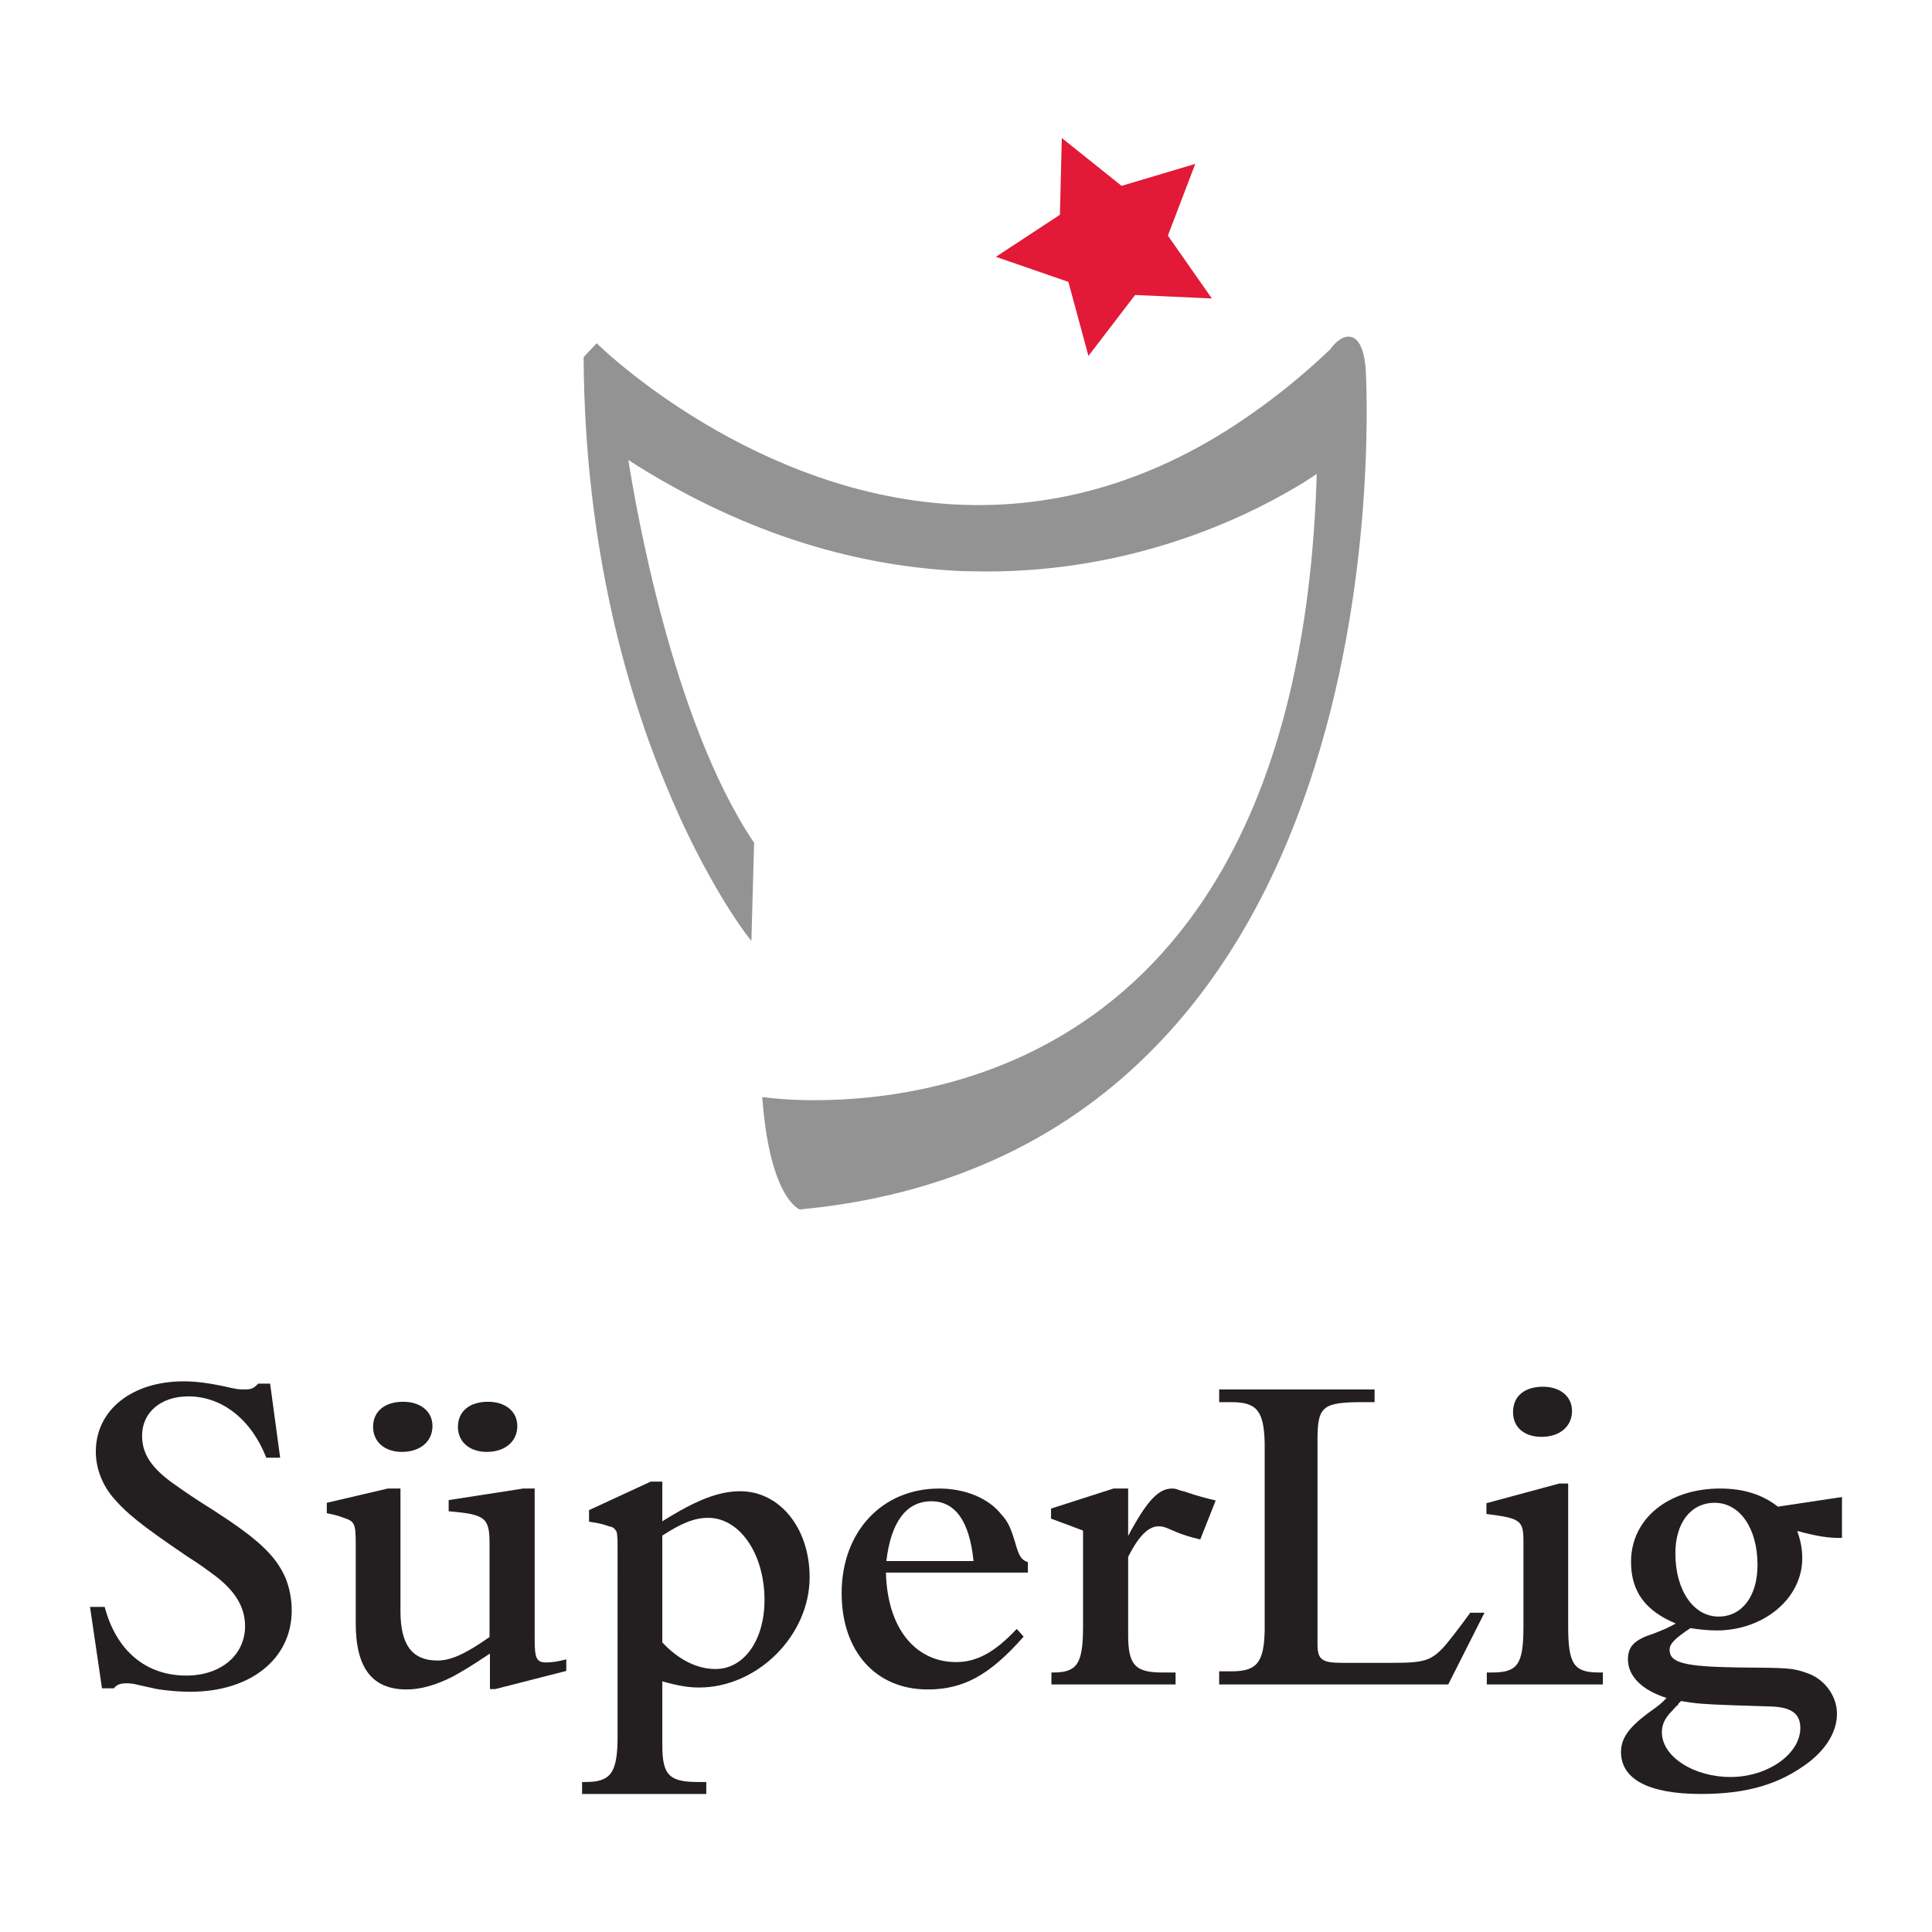
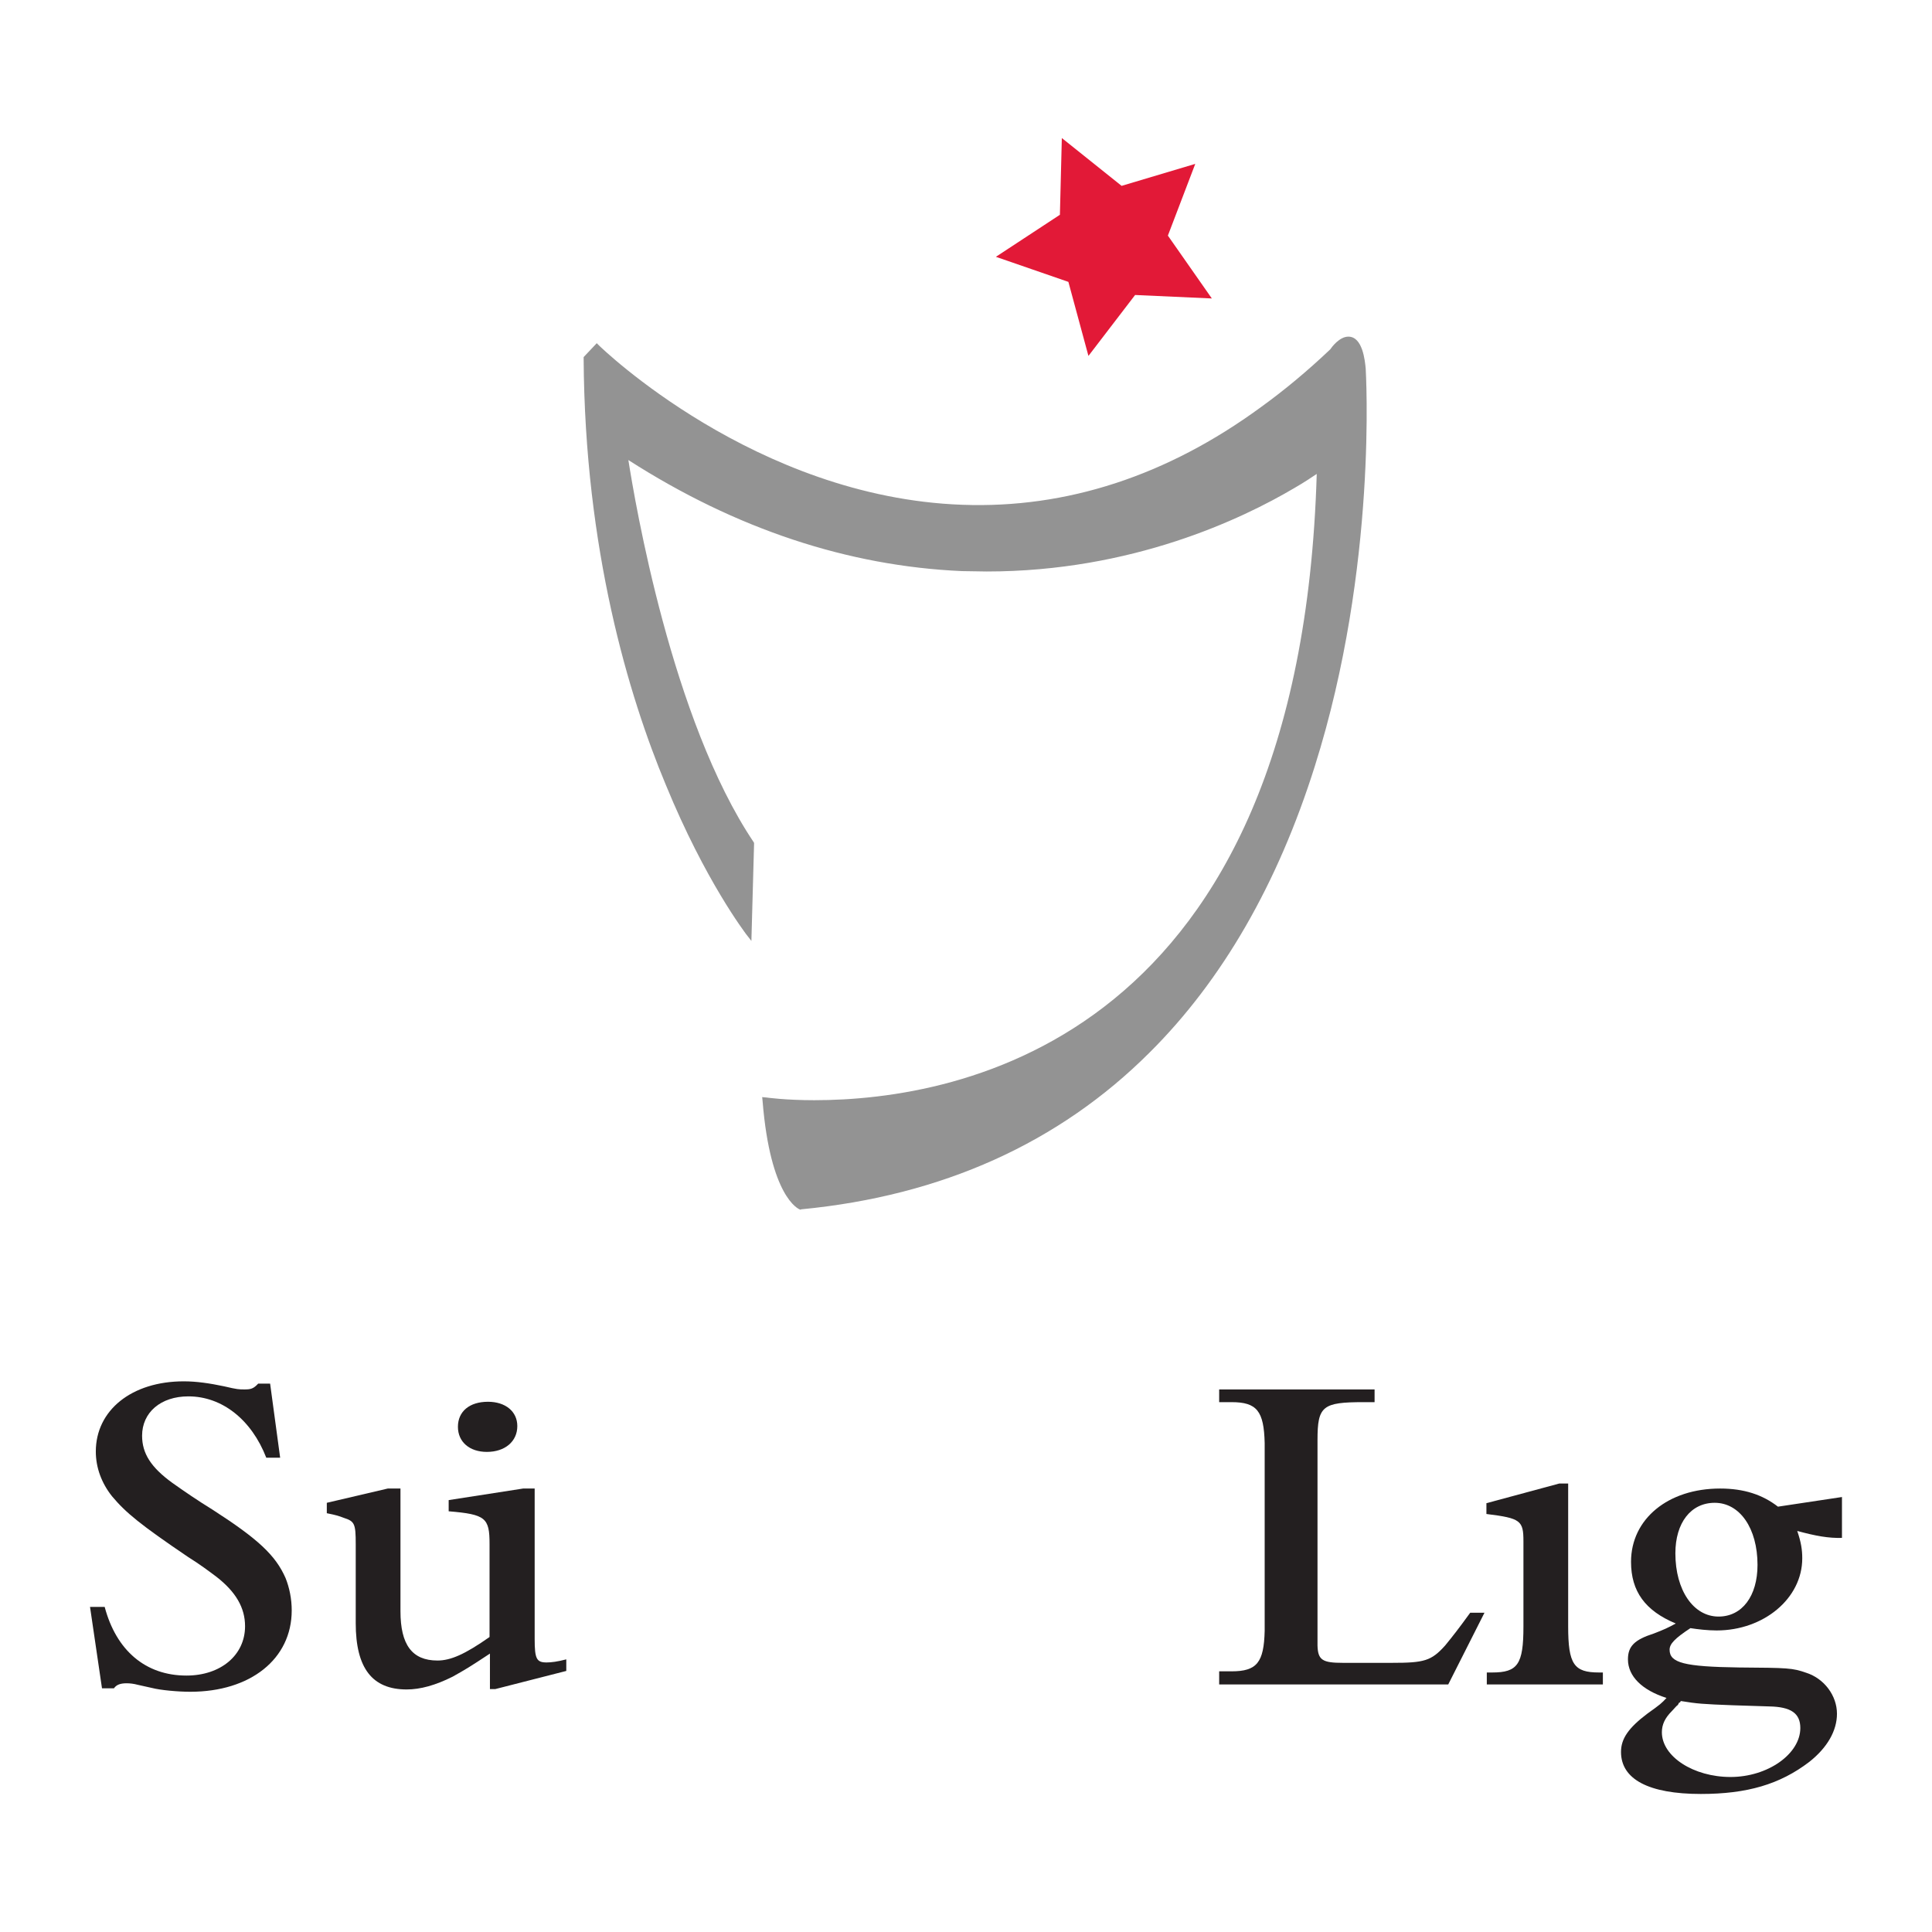
<svg xmlns="http://www.w3.org/2000/svg" version="1.0" id="Layer_1" x="0px" y="0px" width="800px" height="800px" viewBox="0 0 800 800" enable-background="new 0 0 800 800" xml:space="preserve">
  <g>
    <path fill="#231F20" d="M37.279,665.394h6.069c4.79,18.045,16.926,28.423,33.852,28.423c14.211,0,24.272-8.463,24.272-20.438   c0-7.665-3.833-14.212-11.816-20.439c-3.194-2.396-7.026-5.271-11.658-8.145c-19.799-13.415-25.868-18.362-31.617-25.229   c-4.312-5.43-6.706-11.819-6.706-18.523c0-17.086,14.85-29.063,36.407-29.063c5.27,0,10.699,0.798,16.766,2.074   c5.429,1.28,6.069,1.28,8.464,1.28c2.555,0,3.674-0.321,5.589-2.397h4.95l4.152,30.661h-5.749   c-6.067-15.648-18.204-25.391-32.256-25.391c-11.497,0-19.161,6.706-19.161,16.289c0,7.344,3.672,13.094,12.456,19.479   c4.95,3.514,10.539,7.349,16.766,11.18c18.843,12.137,26.029,18.843,30.18,28.264c1.597,3.992,2.555,8.624,2.555,13.414   c0,20.121-17.085,33.693-41.996,33.693c-4.95,0-12.295-0.64-15.968-1.597l-5.748-1.278c-1.757-0.479-3.354-0.639-4.631-0.639   c-2.396,0-4.152,0.48-5.27,2.076h-4.95L37.279,665.394z" />
-     <path fill="#231F20" d="M243.91,625.313l25.55-11.818h4.79v16.447c14.211-8.94,23.475-12.455,32.256-12.455   c16.288,0,28.743,15.172,28.743,35.61c0,24.113-21.556,45.67-45.829,45.67c-4.472,0-8.943-0.798-15.17-2.556v26.508   c0,12.296,2.874,15.17,14.851,15.17h3.352v4.951h-51.417v-4.951h1.438c10.539,0,13.253-3.833,13.253-19.001V642.08   c0-3.194,0-5.109-0.16-6.069c0-1.275-0.318-2.234-0.958-2.713c-0.319-0.639-1.277-1.117-2.396-1.279   c-2.713-0.956-3.992-1.275-8.303-1.914V625.313z M296.287,691.103c11.815,0,20.28-11.977,20.28-28.584   c0-19.001-10.22-34.014-23.314-34.014c-5.59,0-10.859,2.076-19.003,7.348v44.232C280.796,687.11,288.46,691.103,296.287,691.103z" />
-     <path fill="#231F20" d="M384.112,699.565c-21.397,0-35.609-15.648-35.609-39.921c0-25.229,16.606-43.274,40.399-43.274   c10.699,0,20.44,3.993,25.709,10.701c2.715,2.871,3.992,5.745,5.748,11.656c1.598,5.745,2.555,7.183,5.27,8.143v4.312h-58.764   c0.479,22.516,11.818,37.047,29.063,37.047c8.463,0,15.97-3.992,25.071-13.733l2.874,3.194   C409.66,693.816,398.802,699.565,384.112,699.565z M403.113,646.392c-1.596-16.287-7.504-24.75-17.405-24.75   c-10.379,0-16.766,8.463-18.682,24.75H403.113z" />
-     <path fill="#231F20" d="M435.21,628.824v-4.149l25.869-8.305h6.067v19.641l1.438-2.713c6.866-12.296,11.338-16.928,16.768-16.928   c1.117,0,1.756,0.158,3.353,0.798l1.917,0.481c5.428,1.916,8.941,2.714,12.773,3.673l-6.387,16.127   c-3.992-0.96-7.026-1.757-11.338-3.673l-2.235-0.96c-1.597-0.636-2.395-0.798-3.673-0.798c-4.151,0-8.144,3.834-12.615,12.616   v32.415c0,12.296,2.875,15.49,14.053,15.49h5.588v4.951H435.37v-4.951h0.798c9.901,0,12.296-3.673,12.296-19.002v-39.762   L435.21,628.824z" />
    <path fill="#231F20" d="M504.832,697.491v-5.43h5.109c10.539,0,13.414-3.675,13.733-16.769v-6.066v-65.63v-6.069   c-0.319-13.253-3.194-16.928-13.733-16.928h-5.109v-5.267h64.354v5.267h-4.473c-17.086,0-19.162,1.599-19.162,15.652v79.36v5.749   c0.16,6.069,2.076,7.187,10.539,7.187h20.281c13.412,0,16.287-0.798,22.036-7.187c3.513-4.312,5.27-6.547,10.38-13.571h5.907   l-15.009,29.701H504.832z" />
-     <path fill="#231F20" d="M638.967,574.214c7.026,0,11.976,3.992,11.976,10.061c0,6.386-5.109,10.699-12.614,10.699   c-7.186,0-11.817-3.993-11.817-10.221C626.511,578.206,631.143,574.214,638.967,574.214z" />
    <path fill="#231F20" d="M615.493,622.439l30.18-8.146h3.673v59.085c0,15.81,2.395,19.162,12.775,19.162h1.596v4.951h-48.063v-4.951   h2.235c10.539,0,12.934-3.353,12.934-19.002v-35.291c0-8.621-1.117-9.58-15.329-11.337V622.439z" />
    <path fill="#231F20" d="M674.098,687.11c0-5.429,2.714-8.143,10.698-10.699c4.152-1.597,5.907-2.395,9.102-4.151   c-12.615-5.269-18.522-13.252-18.522-25.548c0-17.726,15.328-30.342,36.886-30.342c9.901,0,17.565,2.555,23.953,7.507l26.507-3.992   v16.924c-5.589,0.162-10.858-0.798-18.523-2.874c1.598,4.631,2.076,7.826,2.076,11.34c0,16.605-15.969,29.86-35.449,29.86   c-3.673,0-7.825-0.479-10.859-0.959c-6.547,4.312-8.622,6.547-8.622,8.942c0,5.43,6.067,7.025,28.742,7.346   c20.28,0.16,22.037,0.16,27.945,2.234c7.346,2.396,12.615,9.422,12.615,16.928c0,7.025-3.992,14.053-11.498,19.96   c-12.136,9.263-25.708,13.255-44.87,13.255c-21.558,0-33.055-6.068-33.055-17.405c0-5.43,3.034-9.902,10.858-15.81   c5.588-3.992,5.908-4.312,7.984-6.547C680.005,699.885,674.098,694.136,674.098,687.11z M695.175,705.155   c-0.479,1.276-0.957,1.118-1.117,1.438l-1.757,1.915c-2.875,2.875-4.152,5.589-4.152,8.782c0,10.061,13.094,18.523,28.424,18.523   c15.489,0,28.902-9.58,28.902-20.28c0-6.066-3.832-8.782-12.934-8.94l-15.011-0.48c-12.614-0.479-14.69-0.638-21.558-1.757   C695.813,704.994,695.335,704.994,695.175,705.155z M711.622,669.386c9.741,0,16.128-8.463,16.128-21.397   c0-15.172-7.345-25.711-17.725-25.711c-9.9,0-16.287,8.304-16.287,20.921C693.738,658.526,701.242,669.386,711.622,669.386z" />
    <path fill="#231F20" d="M205.106,699.406h-2.235v-14.691c-8.464,5.59-10.06,6.547-15.489,9.582   c-7.028,3.512-13.255,5.269-19.004,5.269c-14.211,0-21.079-8.782-21.079-27.464v-32.738c0-8.461-0.478-9.421-4.948-10.858   c-2.076-0.797-3.036-1.118-7.028-1.916v-4.312l25.231-5.907h5.269v50.78c0,13.892,4.791,20.438,15.33,20.438   c5.429,0,11.338-2.555,21.557-9.742v-38.483c0-10.858-1.597-12.292-16.927-13.571v-4.631l30.819-4.791h4.791v62.278   c0,8.304,0.799,9.738,4.95,9.738c1.916,0,4.472-0.317,8.144-1.276v4.79L205.106,699.406z" />
-     <path fill="#231F20" d="M166.943,580.441c7.185,0,12.136,3.992,12.136,10.062c0,6.385-5.109,10.696-12.615,10.696   c-7.186,0-11.976-4.149-11.976-10.378C154.487,584.434,159.277,580.441,166.943,580.441z" />
    <path fill="#231F20" d="M202.072,580.441c7.186,0,12.136,3.992,12.136,10.062c0,6.385-5.11,10.696-12.614,10.696   c-7.187,0-11.977-4.149-11.977-10.378C189.618,584.434,194.408,580.441,202.072,580.441z" />
    <path fill="#939393" d="M565.511,152.65c-0.317-3.354-1.277-13.254-7.185-13.254c-3.674,0-6.865,4.312-7.506,5.27   c-9.421,8.941-19,16.926-28.742,23.952c-38.804,28.423-80.48,41.996-123.595,40.399c-85.75-3.033-149.782-65.31-150.422-65.949   l-0.959-0.958l-5.429,5.748v0.64c0.479,79.202,18.684,139.723,34.013,176.449c16.447,40.081,33.055,61.479,33.214,61.799   l2.237,2.874l1.118-40.56l-0.162-0.32c-34.012-50.618-49.18-141-51.896-158.246c44.552,28.584,91.02,43.913,138.127,45.989   c3.352,0,6.867,0.16,10.219,0.16c60.201,0,105.711-21.718,127.587-34.651c4.151-2.395,7.186-4.472,9.103-5.749   c-6.865,234.095-147.707,259.326-208.067,259.326c-12.136,0-19.8-1.117-19.8-1.117l-1.757-0.161l0.16,1.598   c3.192,39.76,14.851,44.711,15.33,44.87l0.318,0.161l0.32-0.161c58.284-5.588,106.829-27.464,144.353-64.991   c30.021-29.86,53.017-69.78,68.345-118.484C570.621,234.407,565.511,153.447,565.511,152.65z" />
    <polygon fill="#E21937" points="494.932,67.858 483.595,97.559 501.798,123.588 470.021,122.15 450.7,147.38 442.396,116.721    412.375,106.342 438.883,88.937 439.682,57.159 464.432,76.96  " />
  </g>
</svg>